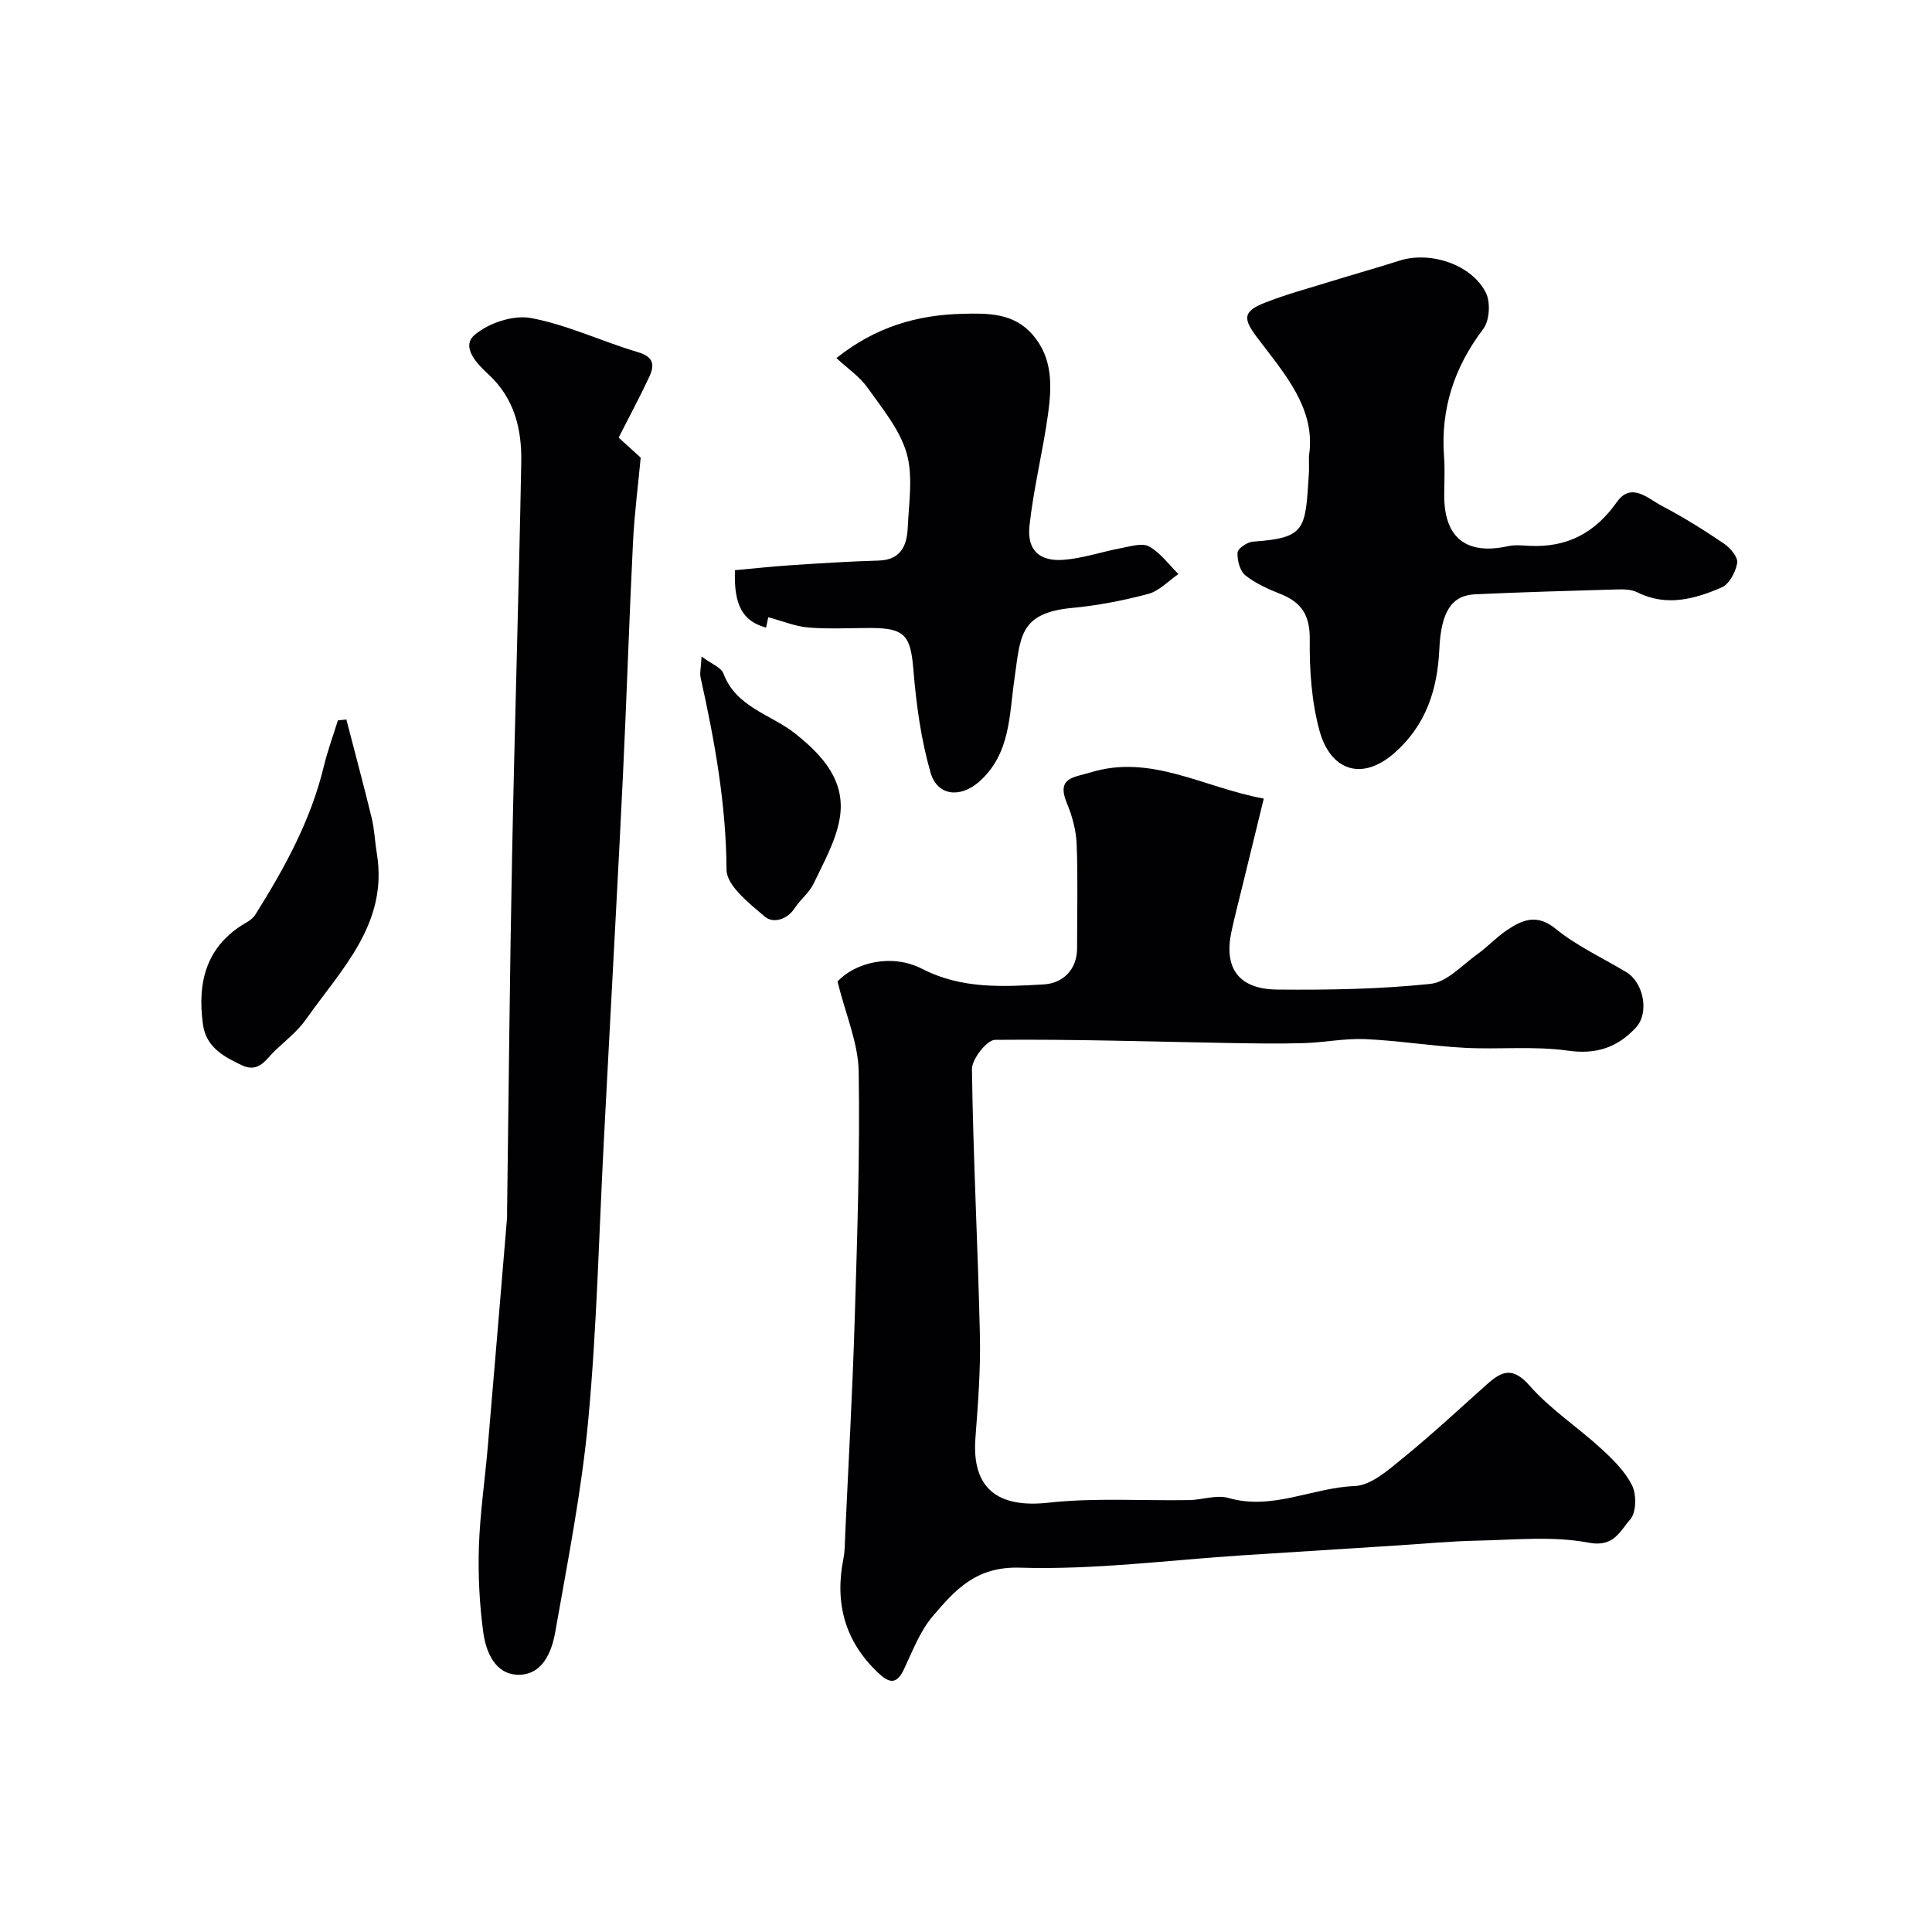
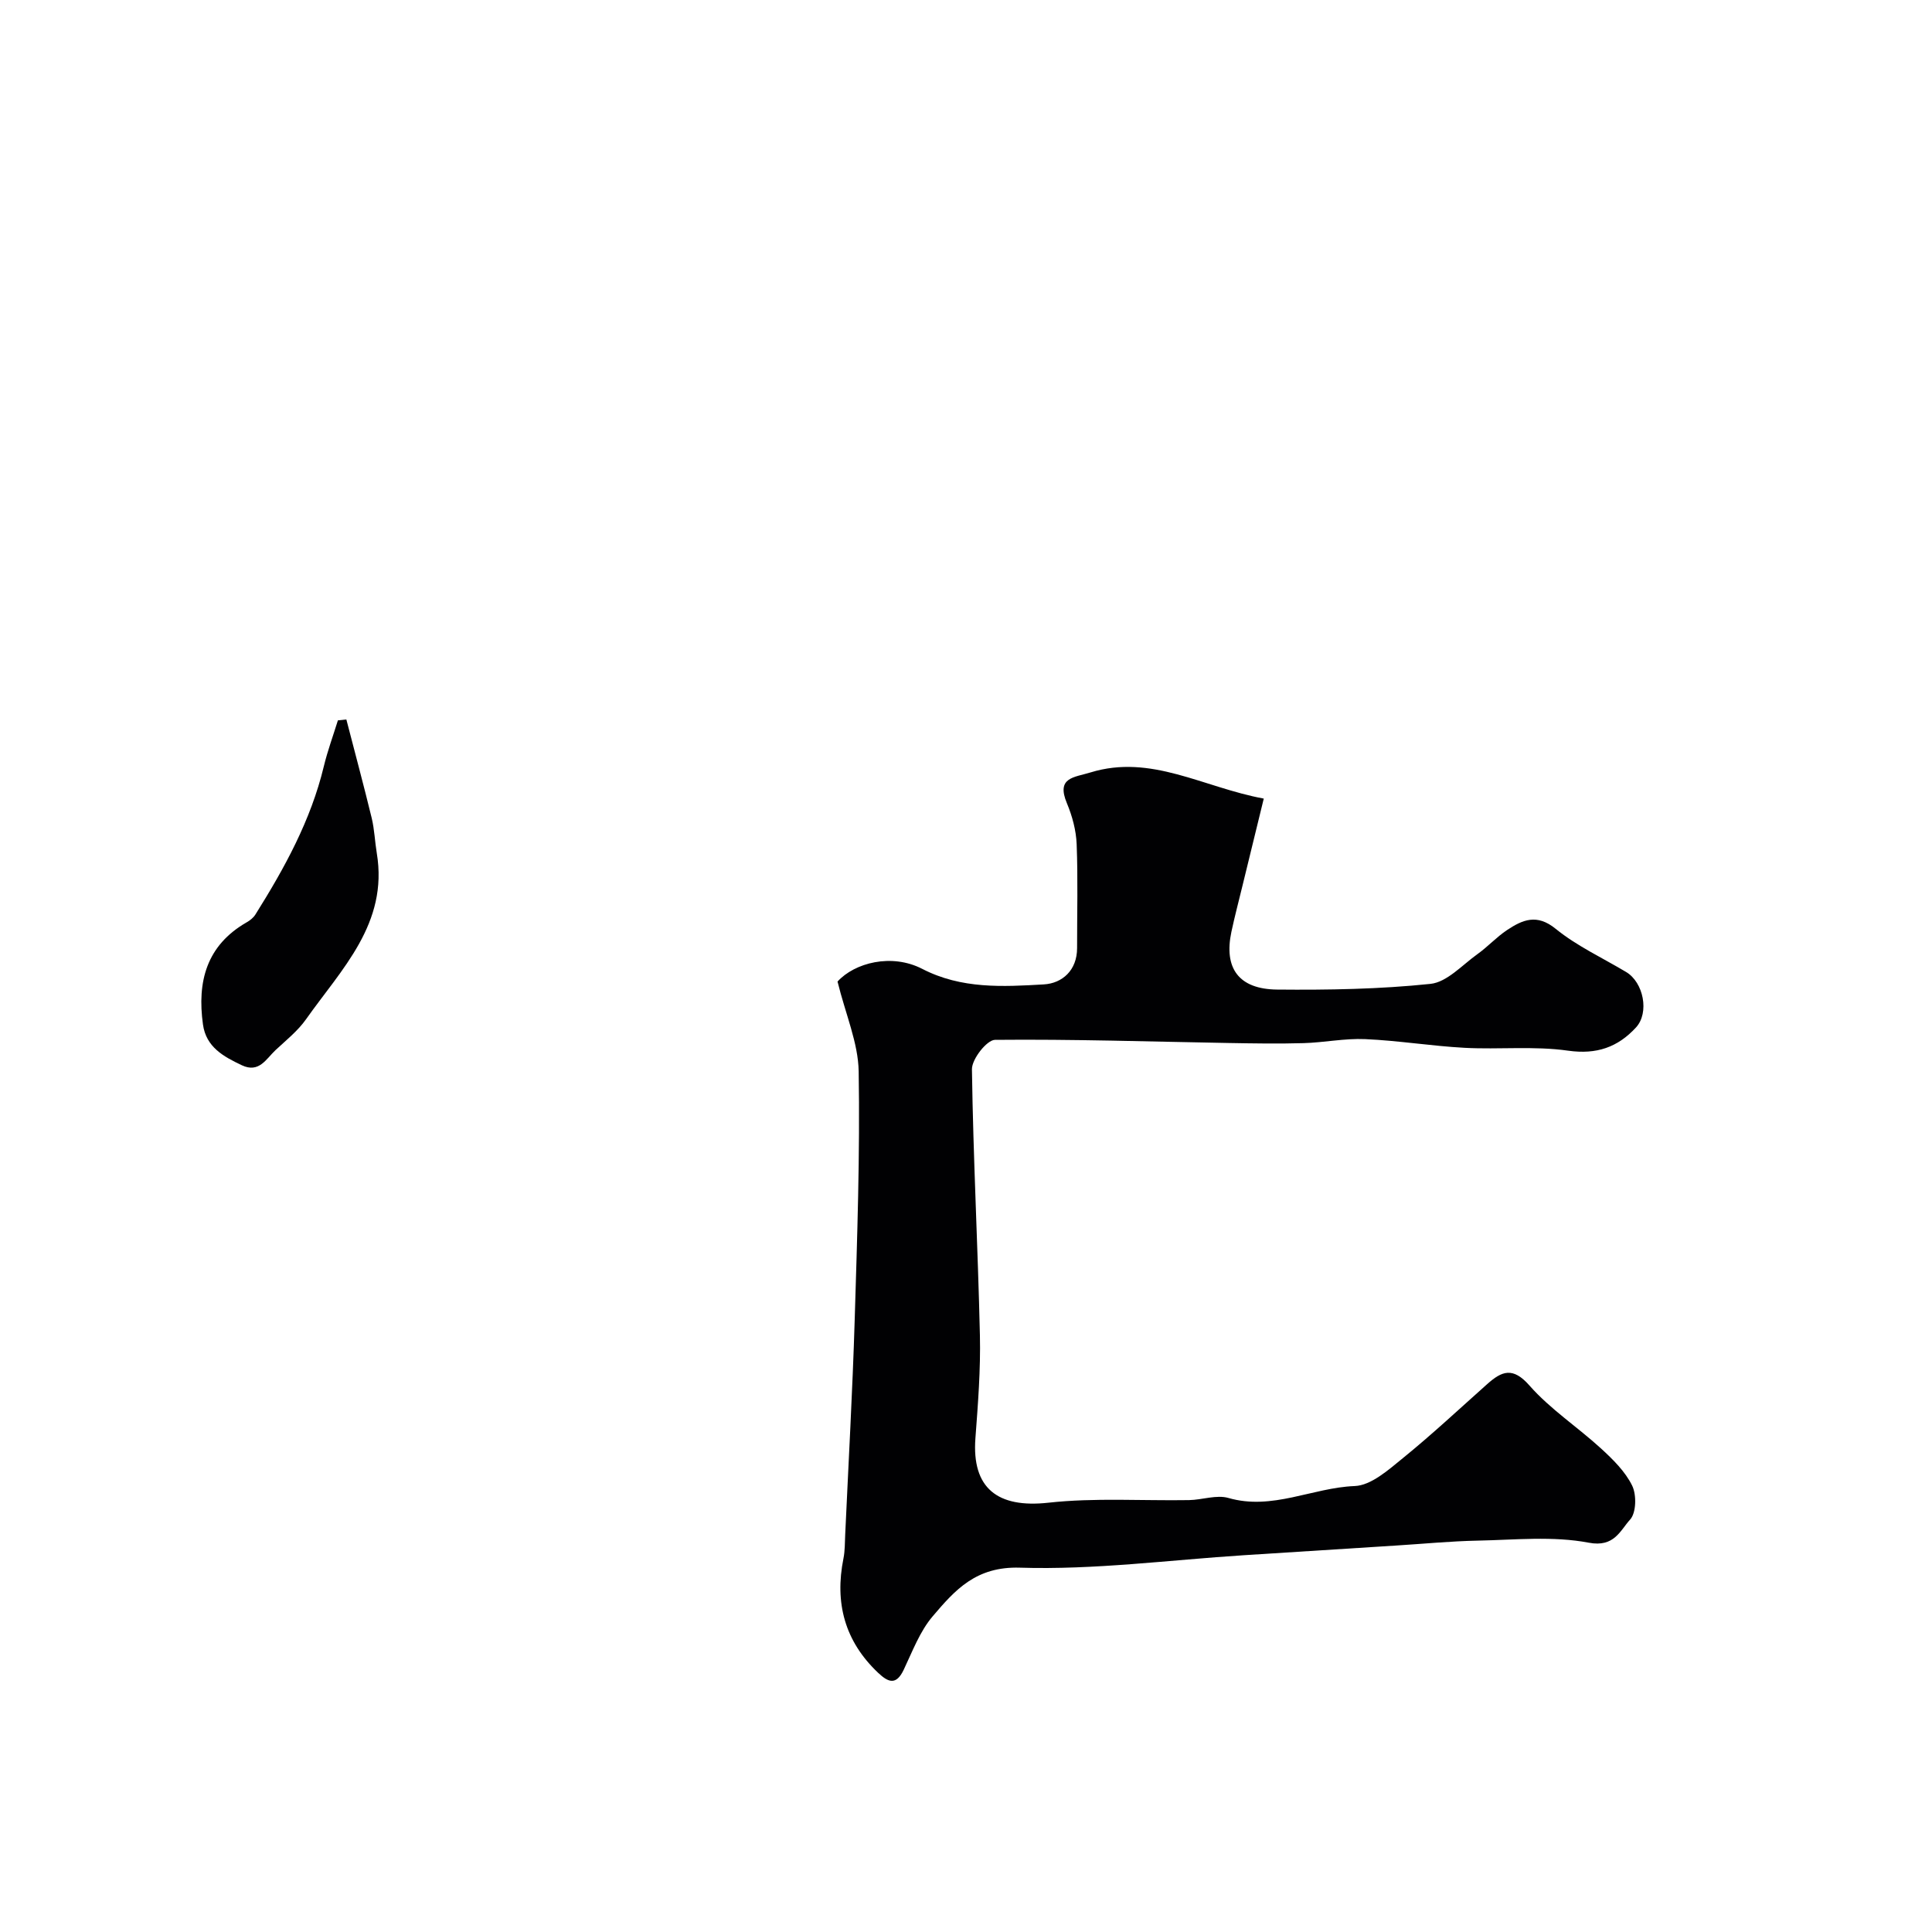
<svg xmlns="http://www.w3.org/2000/svg" enable-background="new 0 0 400 400" viewBox="0 0 400 400">
  <g fill="#010103">
    <path d="m173.4 203.22c3.54-3.89 11.19-5.9 17.55-2.62 8.12 4.19 16.67 3.7 25.16 3.21 3.81-.22 6.9-2.91 6.89-7.54-.01-7.16.19-14.34-.09-21.49-.11-2.86-.91-5.82-2.02-8.48-2.25-5.38 1.47-5.32 4.9-6.38 12.56-3.85 23.29 3.1 35.86 5.42-1.52 6.22-2.97 12.15-4.42 18.09-.77 3.16-1.6 6.31-2.28 9.49-1.6 7.53 1.5 11.88 9.47 11.96 10.59.1 21.24-.08 31.75-1.18 3.42-.36 6.57-3.91 9.72-6.16 2.13-1.52 3.94-3.52 6.11-4.97 3.21-2.13 6.18-3.46 10.1-.26 4.38 3.56 9.67 6 14.57 8.93 3.61 2.15 4.86 8.42 2.04 11.49-3.76 4.08-8.13 5.64-14.06 4.8-7.02-1-14.28-.21-21.41-.59-6.88-.37-13.71-1.5-20.59-1.8-4.24-.19-8.52.71-12.78.83-5.19.15-10.39.06-15.59-.03-16.1-.28-32.19-.81-48.28-.65-1.69.02-4.8 3.99-4.77 6.09.26 18.37 1.23 36.73 1.65 55.09.16 7.09-.4 14.21-.93 21.29-.78 10.36 4.58 14.52 15.1 13.36 9.62-1.06 19.42-.38 29.14-.54 2.73-.05 5.68-1.15 8.15-.44 9.08 2.62 17.37-2.13 26.13-2.47 3.41-.13 6.98-3.34 9.97-5.77 6.01-4.88 11.68-10.18 17.46-15.33 3.04-2.71 5.31-3.64 8.77.3 4.3 4.89 9.95 8.58 14.8 13.02 2.47 2.26 5.02 4.77 6.45 7.69.94 1.92.85 5.63-.42 7.03-2.06 2.25-3.26 5.8-8.56 4.79-7.43-1.42-15.31-.58-22.99-.43-5.6.11-11.2.66-16.8 1.01-10.53.67-21.07 1.34-31.6 2.01-15.46.99-30.96 3.06-46.37 2.58-9.12-.29-13.45 4.63-18.07 10.06-2.67 3.13-4.2 7.28-6.01 11.08-1.54 3.23-3.15 2.65-5.28.64-6.93-6.55-9.04-14.49-7.19-23.7.32-1.6.28-3.29.36-4.94.68-14.86 1.52-29.73 1.97-44.6.52-17.09 1.1-34.2.82-51.28-.1-5.91-2.7-11.79-4.38-18.61z" />
-     <path d="m128.08 90.6c1.46 1.33 2.91 2.64 4.57 4.15-.52 5.58-1.3 11.58-1.6 17.6-.79 16.02-1.3 32.05-2.07 48.07-.92 19.13-1.99 38.25-2.99 57.37-.33 6.26-.66 12.53-.99 18.79-1 19.12-1.43 38.29-3.2 57.34-1.37 14.74-4.27 29.35-6.84 43.96-.73 4.18-2.67 8.93-7.67 8.86-4.75-.06-6.67-4.67-7.23-8.76-.8-5.85-1.09-11.83-.91-17.72.22-6.88 1.24-13.73 1.83-20.6 1.35-15.72 2.65-31.45 3.97-47.18.06-.66.03-1.33.04-2 .33-24.42.55-48.83 1.03-73.25.53-27.19 1.4-54.36 1.9-81.55.13-6.82-1.41-13.24-6.85-18.23-2.27-2.08-5.68-5.62-2.83-8.09 2.88-2.49 8.06-4.2 11.72-3.51 7.56 1.42 14.71 4.87 22.15 7.07 3.32.98 3.42 2.75 2.3 5.13-1.94 4.16-4.13 8.22-6.33 12.55z" />
-     <path d="m271 94.44c1.54-9.78-5.06-17.06-10.75-24.6-2.92-3.87-2.95-5.37 1.64-7.17 4.37-1.72 8.93-2.95 13.43-4.34 4.81-1.49 9.65-2.84 14.45-4.37 6.32-2.01 14.89.75 17.86 6.64 1 1.97.77 5.77-.53 7.49-6.02 7.95-8.88 16.62-8.12 26.55.2 2.65.03 5.32.03 7.99.01 8.75 4.61 12.34 13.21 10.45 1.43-.32 2.99-.14 4.48-.07 7.73.38 13.52-2.65 18.04-9.05 3.02-4.29 6.51-.68 9.42.83 4.41 2.3 8.64 4.96 12.76 7.75 1.3.88 2.95 2.83 2.75 4.01-.31 1.87-1.65 4.4-3.23 5.08-5.57 2.39-11.38 4.03-17.43 1.01-1.24-.62-2.88-.65-4.33-.6-9.76.27-19.52.56-29.27 1-4.89.22-7.05 3.64-7.41 11.34-.39 8.29-2.67 15.62-9.19 21.42-6.85 6.1-13.36 3.69-15.61-4.48-1.67-6.07-2.1-12.64-2.03-18.98.05-4.93-1.69-7.61-6-9.34-2.57-1.03-5.21-2.18-7.33-3.88-1.14-.91-1.71-3.14-1.62-4.72.05-.85 2.02-2.18 3.19-2.26 10.97-.76 10.84-2.54 11.56-13.83.09-1.01.03-2.01.03-3.87z" />
-     <path d="m173.17 74.13c8.17-6.49 16.71-8.92 26.08-9.16 5.38-.14 10.64-.19 14.57 4.36 4.21 4.87 3.95 10.72 3.16 16.45-1.07 7.74-3.01 15.36-3.84 23.12-.54 5.03 2.1 7.4 7.12 7 3.98-.32 7.87-1.67 11.83-2.41 1.94-.36 4.38-1.15 5.82-.35 2.35 1.3 4.08 3.75 6.07 5.71-2.07 1.42-3.96 3.5-6.24 4.11-5.17 1.38-10.49 2.41-15.81 2.91-11.03 1.03-10.66 6.17-11.9 14.7-1.1 7.55-.81 15.49-7.28 21.25-3.86 3.43-8.69 3.06-10.11-1.92-1.95-6.83-2.94-14.02-3.52-21.12-.58-7.11-1.68-8.74-8.75-8.76-4.33-.01-8.69.25-12.99-.1-2.72-.22-5.38-1.34-8.32-2.13.04-.19-.2.97-.45 2.15-4.84-1.31-6.72-4.66-6.44-11.89 3.76-.34 7.61-.76 11.47-1.02 6.09-.4 12.18-.8 18.27-.97 4.64-.13 5.87-3.16 6.03-6.85.23-5.16 1.14-10.65-.24-15.41-1.43-4.91-5.07-9.27-8.13-13.59-1.59-2.24-4.02-3.86-6.4-6.08z" />
    <path d="m71.71 148.96c1.76 6.81 3.59 13.59 5.25 20.42.57 2.37.65 4.85 1.05 7.26 2.42 14.57-7.32 24-14.65 34.39-1.7 2.41-4.11 4.33-6.3 6.37-1.95 1.82-3.41 4.84-6.99 3.15-3.78-1.79-7.4-3.75-8.05-8.45-1.23-8.85.72-16.37 9.06-21.15.69-.39 1.39-.95 1.8-1.61 6.03-9.61 11.47-19.49 14.16-30.66.78-3.23 1.93-6.36 2.92-9.54.58-.05 1.16-.11 1.75-.18z" />
-     <path d="m145.25 135.92c2.16 1.61 4.06 2.28 4.51 3.48 2.64 7.08 9.87 8.48 14.93 12.52 5.72 4.57 10.55 9.89 9.13 17.72-.84 4.63-3.33 9-5.39 13.34-.89 1.86-2.73 3.25-3.88 5.02-1.62 2.49-4.54 3.19-6.17 1.8-3.22-2.73-7.94-6.42-7.96-9.73-.08-13.58-2.45-26.68-5.37-39.79-.21-.93.07-1.96.2-4.36z" />
  </g>
</svg>